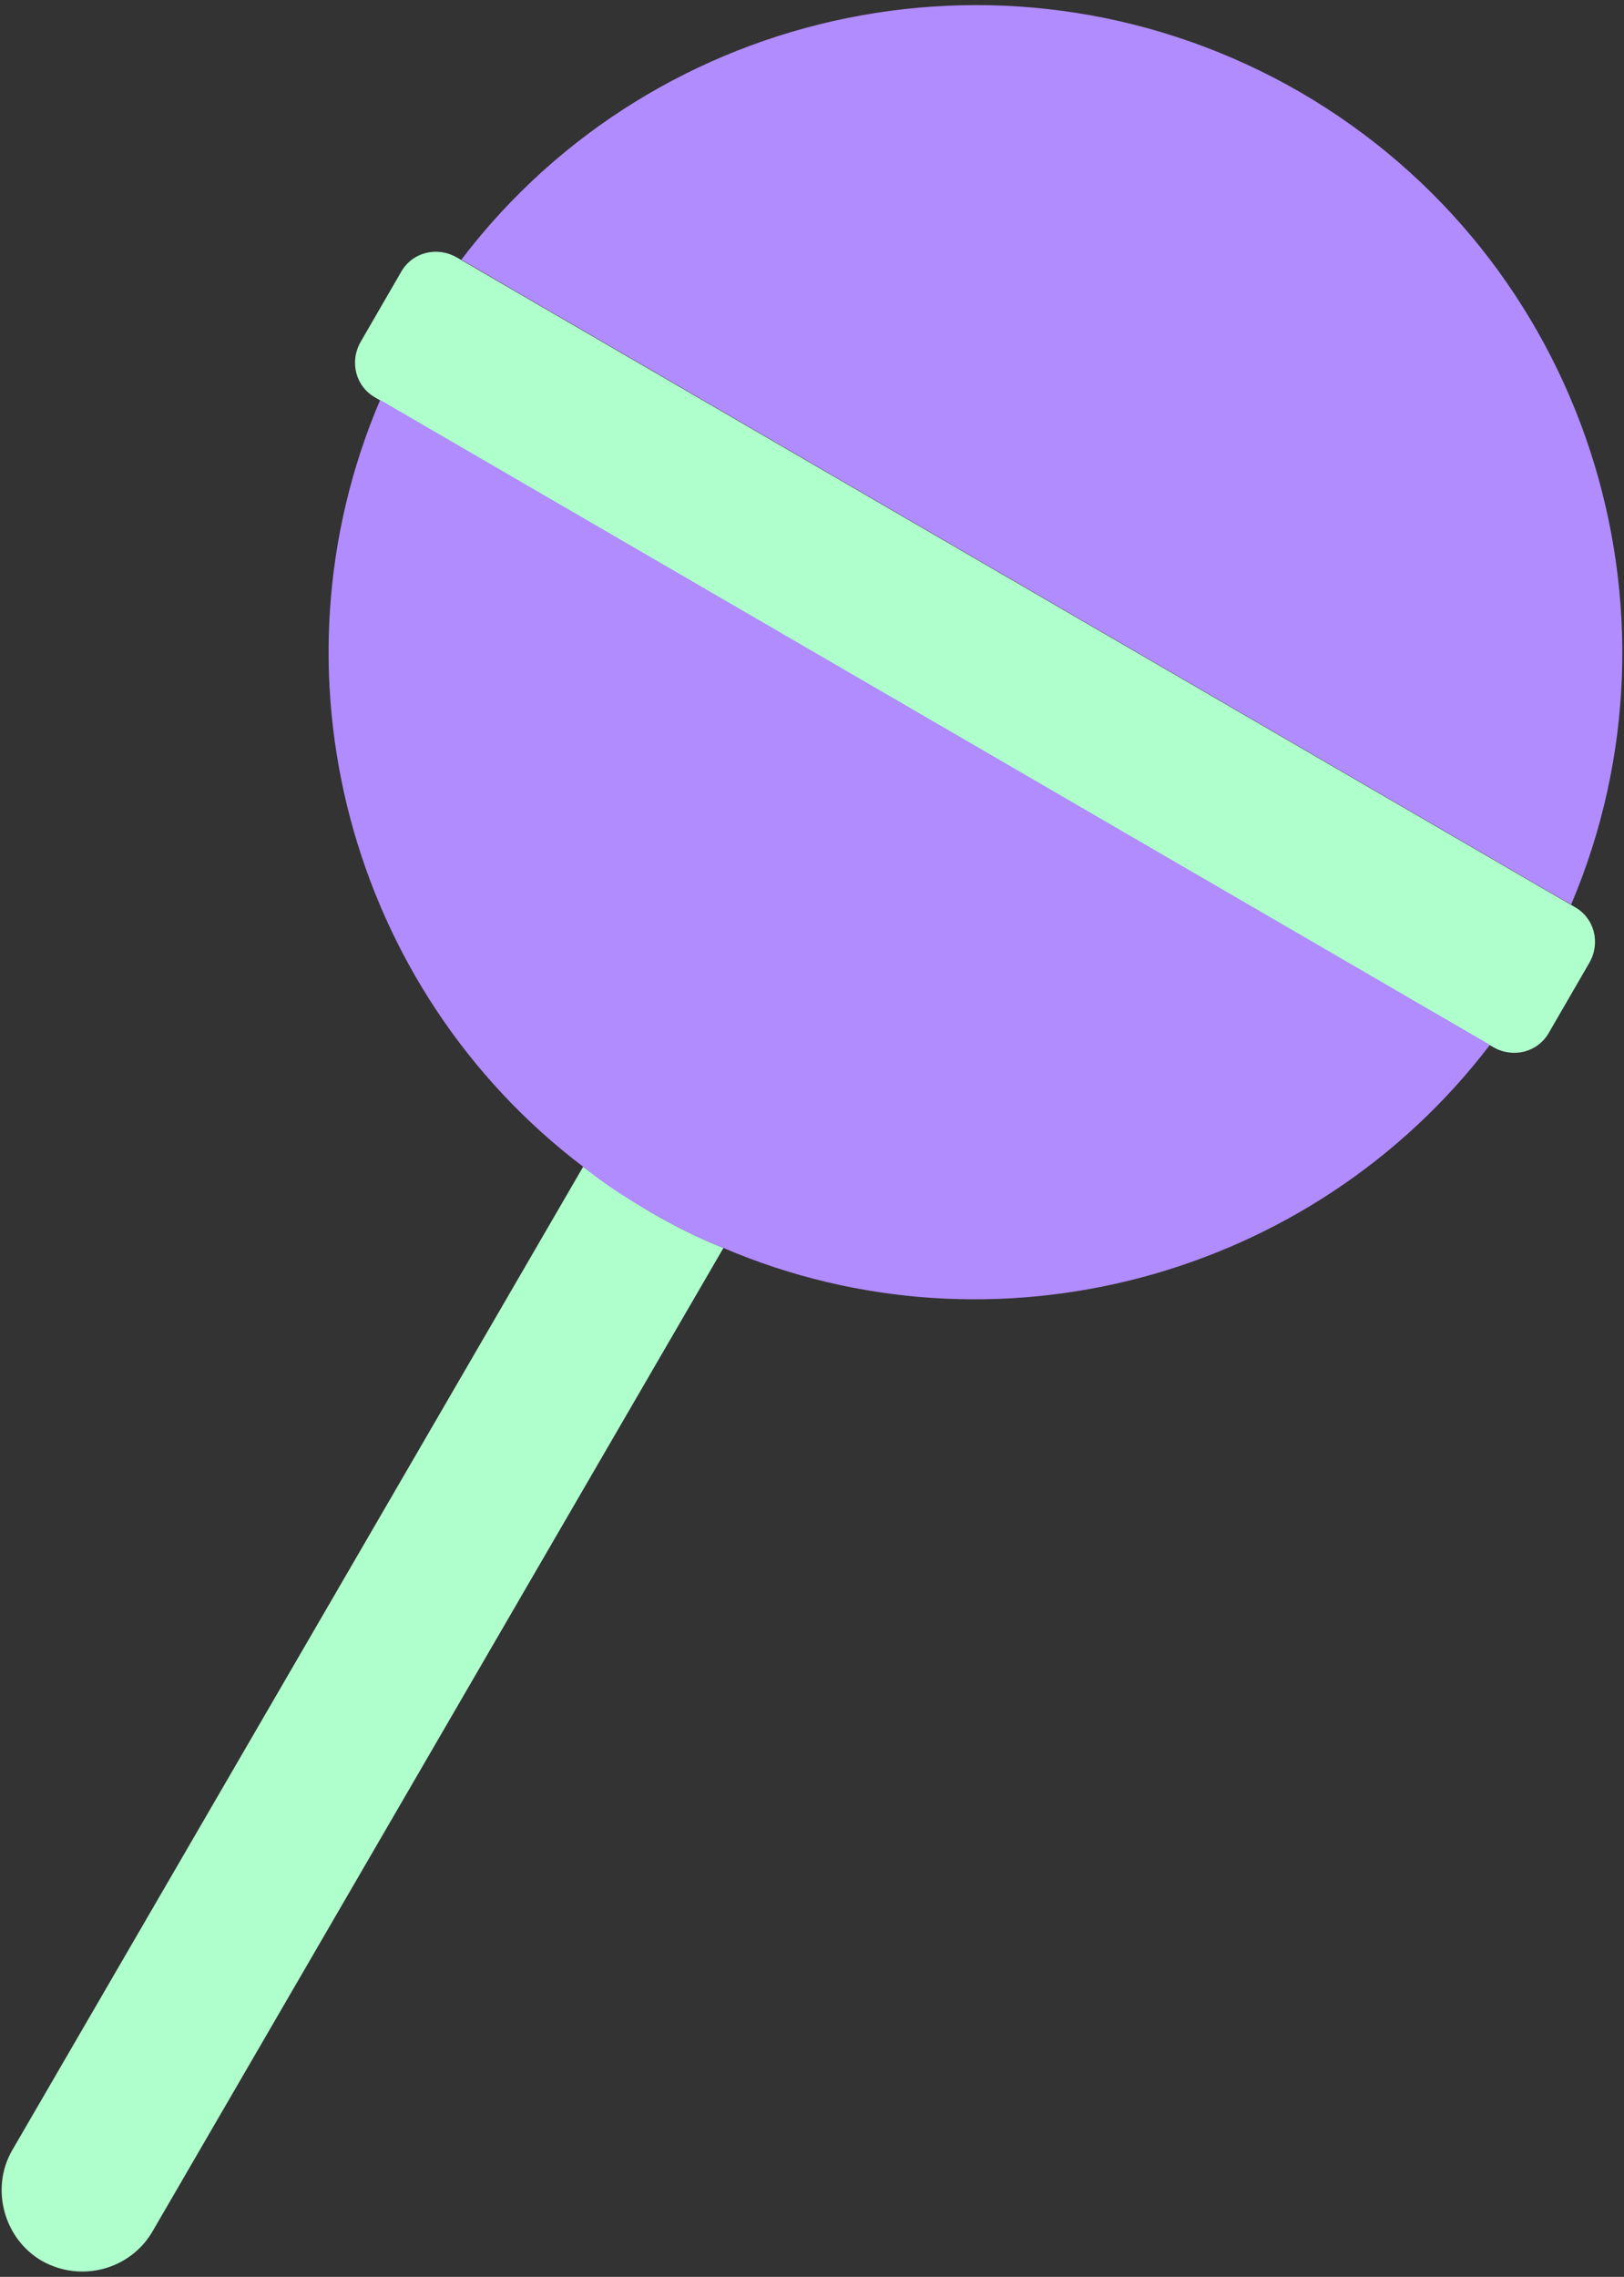
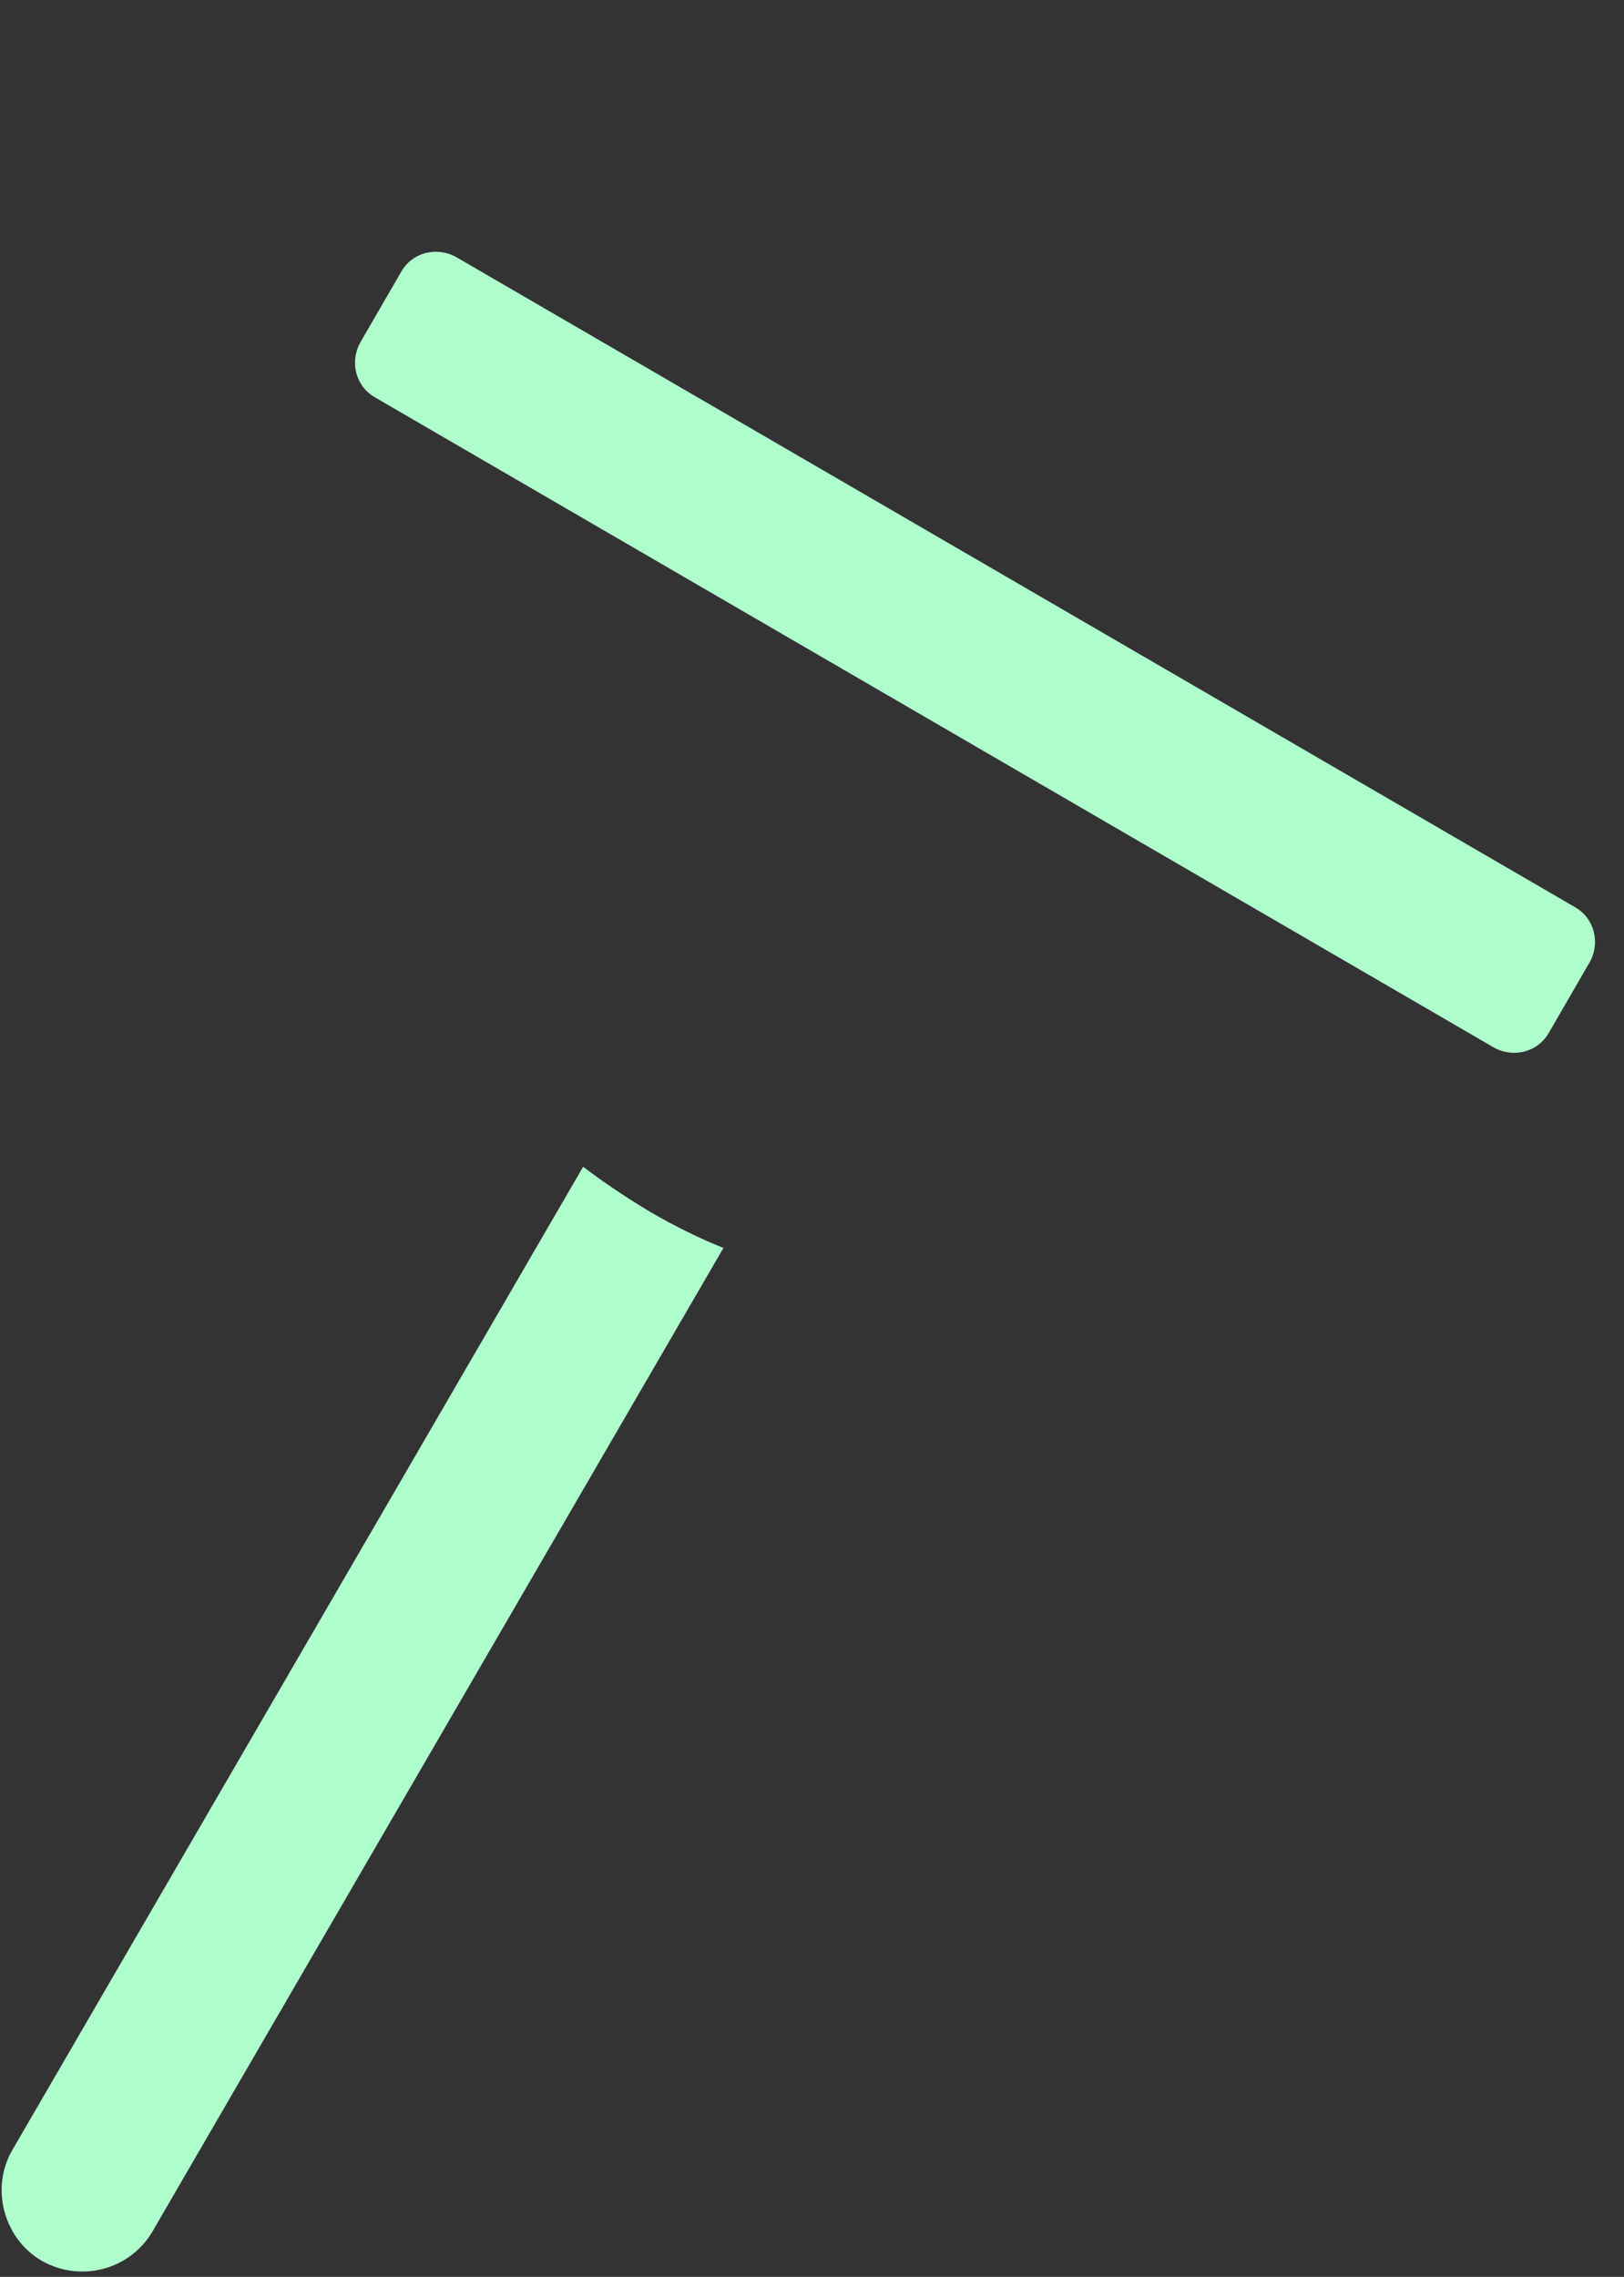
<svg xmlns="http://www.w3.org/2000/svg" version="1.1" id="Слой_1" x="0" y="0" viewBox="0 0 132 185" xml:space="preserve">
  <rect x="0" y="0" width="132" height="185" fill="#333333" stroke="none" />
  <path d="M58.8 101.4l-46.4 79.9c-1.8 3.1-5.8 4.2-9 2.4-3.1-1.8-4.2-5.9-2.4-9l46.4-79.9c1.7 1.3 3.5 2.5 5.5 3.7 1.9 1.1 3.9 2.1 5.9 2.9zM128 73.7c1.6.9 2.1 2.9 1.2 4.5l-3.3 5.7c-.9 1.6-2.9 2.1-4.5 1.2L30.5 32.3c-1.6-.9-2.1-2.9-1.2-4.5l3.3-5.7c.9-1.6 2.9-2.1 4.5-1.2L128 73.7z" fill="#afffcd" />
-   <path d="M30.9 32.5l90.2 52.4c-14.5 19-40.3 25.9-62.3 16.5-2-.8-4-1.8-5.9-2.9-1.9-1.1-3.8-2.3-5.5-3.7-19.1-14.5-25.9-40.3-16.5-62.3zm96.8 41L37.5 21.1c15.8-20.8 45-27 68.2-13.6 23.2 13.5 32.2 42 22 66z" fill="#b18cff" />
</svg>